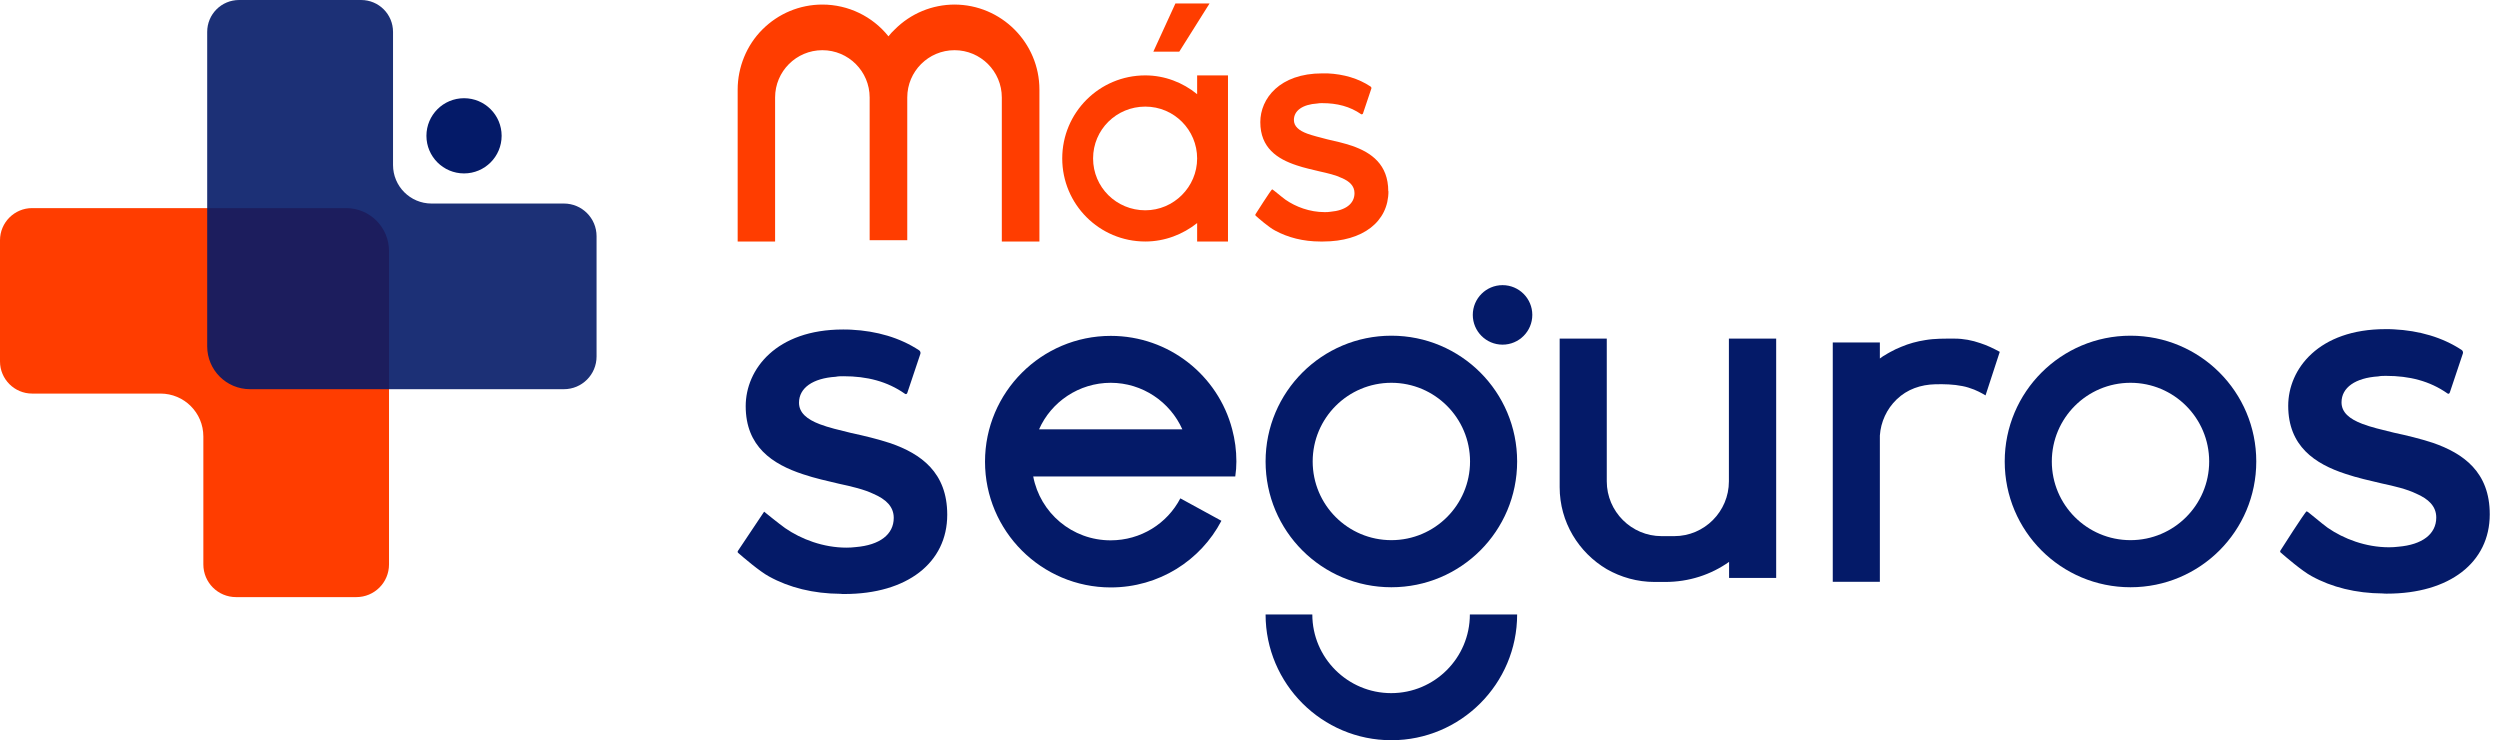
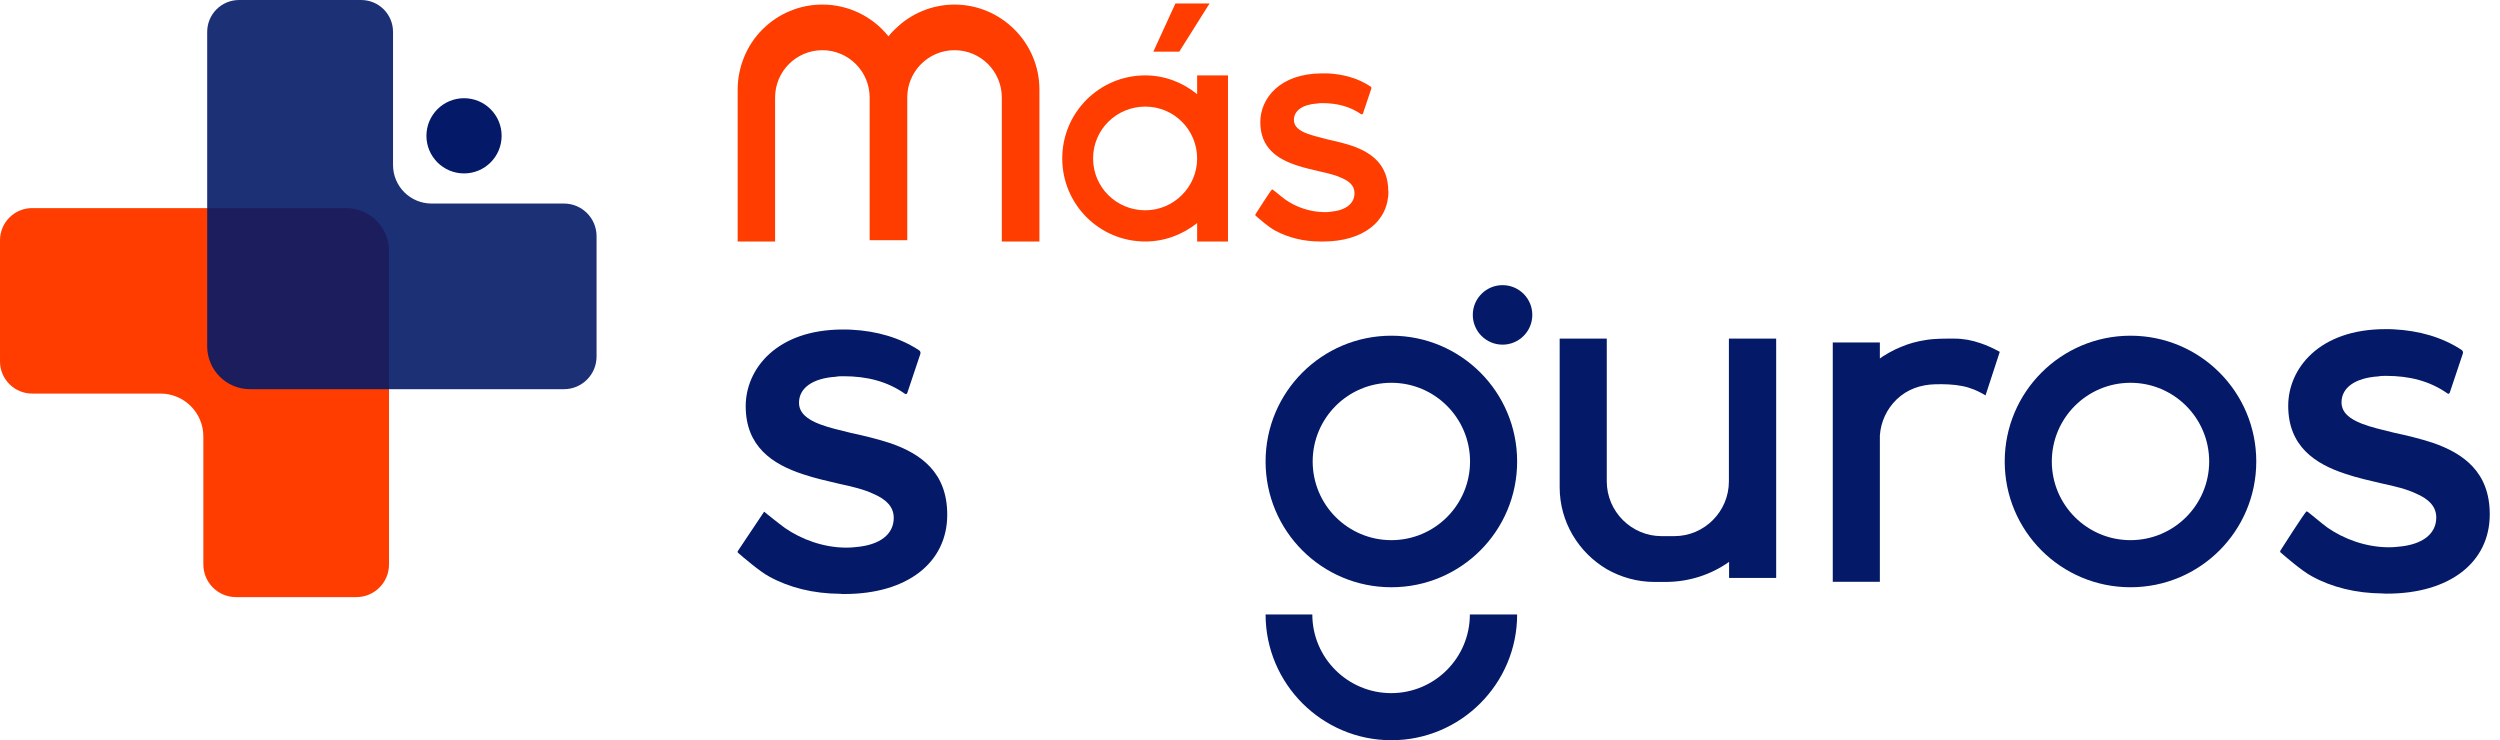
<svg xmlns="http://www.w3.org/2000/svg" width="179" height="53" viewBox="0 0 179 53" fill="none">
-   <path d="M88.447 34.1C88.499 33.76 88.525 33.395 88.525 33.042C88.525 32.244 88.421 31.473 88.225 30.741C87.218 26.886 83.702 24.049 79.533 24.049C74.566 24.049 70.527 28.088 70.527 33.055C70.527 38.021 74.566 42.06 79.533 42.06C82.97 42.06 85.963 40.139 87.453 37.289L84.513 35.682C83.572 37.486 81.689 38.688 79.52 38.688C76.762 38.688 74.475 36.727 73.978 34.113H88.447V34.1ZM79.52 27.408C81.807 27.408 83.781 28.781 84.656 30.741H74.396C75.259 28.781 77.246 27.408 79.533 27.408H79.52Z" fill="#041A68" />
  <path d="M99.622 24.036C94.655 24.036 90.616 28.062 90.616 33.042C90.616 38.021 94.642 42.047 99.622 42.047C104.601 42.047 108.627 38.021 108.627 33.042C108.627 28.062 104.601 24.036 99.622 24.036ZM99.622 38.675C96.511 38.675 93.988 36.152 93.988 33.042C93.988 29.931 96.511 27.408 99.622 27.408C102.732 27.408 105.255 29.931 105.255 33.042C105.255 36.152 102.732 38.675 99.622 38.675Z" fill="#041A68" />
  <path d="M107.583 24.677C108.759 24.677 109.713 23.723 109.713 22.546C109.713 21.37 108.759 20.416 107.583 20.416C106.406 20.416 105.452 21.37 105.452 22.546C105.452 23.723 106.406 24.677 107.583 24.677Z" fill="#041A68" />
  <path d="M152.544 24.036C147.577 24.036 143.538 28.062 143.538 33.042C143.538 38.021 147.564 42.047 152.544 42.047C157.523 42.047 161.549 38.021 161.549 33.042C161.549 28.062 157.523 24.036 152.544 24.036ZM152.544 38.675C149.433 38.675 146.91 36.152 146.91 33.042C146.91 29.931 149.433 27.408 152.544 27.408C155.654 27.408 158.177 29.931 158.177 33.042C158.177 36.152 155.654 38.675 152.544 38.675Z" fill="#041A68" />
  <path d="M108.627 43.995C108.627 48.961 104.588 53 99.622 53C94.655 53 90.616 48.961 90.616 43.995H93.962C93.962 47.105 96.498 49.628 99.609 49.628C102.719 49.628 105.242 47.105 105.242 43.995H108.614H108.627Z" fill="#041A68" />
  <path d="M127.174 24.245V41.38H123.802V40.23C122.508 41.145 120.939 41.668 119.227 41.668H118.469C117.227 41.668 116.051 41.328 115.045 40.753C113.032 39.563 111.672 37.381 111.672 34.884V24.245H115.045V34.466C115.045 36.623 116.809 38.387 118.966 38.387H119.881C122.037 38.387 123.789 36.623 123.789 34.466V24.245H127.161H127.174Z" fill="#041A68" />
  <path d="M143.185 25.186L142.165 28.31C141.865 28.127 141.434 27.918 141.342 27.892C141.068 27.787 140.793 27.696 140.506 27.643C139.865 27.513 139.212 27.5 138.571 27.513C137.525 27.539 136.558 27.866 135.8 28.598C135.094 29.277 134.663 30.205 134.598 31.186C134.598 31.264 134.598 31.355 134.598 31.434V41.655H131.226V24.52H134.598V25.67C134.781 25.526 134.898 25.461 134.951 25.435C135.081 25.356 135.199 25.278 135.33 25.212C135.591 25.069 135.852 24.938 136.127 24.833C136.676 24.598 137.264 24.441 137.852 24.35C138.545 24.232 139.238 24.245 139.943 24.245C140.584 24.245 141.198 24.363 141.799 24.572C142.283 24.729 142.741 24.951 143.172 25.186H143.185Z" fill="#041A68" />
  <path d="M178.266 36.832C178.266 40.27 175.39 42.505 170.907 42.505C170.803 42.505 170.685 42.505 170.607 42.492C168.685 42.478 166.947 42.047 165.509 41.25C164.843 40.897 163.614 39.838 163.3 39.564C163.248 39.525 163.248 39.459 163.287 39.407C163.287 39.407 165.039 36.649 165.156 36.61C165.222 36.597 166.215 37.472 166.659 37.786C167.81 38.584 169.391 39.185 171.051 39.185C171.286 39.185 171.495 39.172 171.718 39.145C173.43 39.002 174.436 38.244 174.436 37.054C174.436 36.244 173.874 35.721 172.998 35.342C172.319 35.015 171.43 34.806 170.515 34.61C169.692 34.414 168.79 34.218 167.94 33.93C165.744 33.212 163.836 31.944 163.836 29.055C163.836 26.415 166.019 23.566 170.803 23.566C170.999 23.566 171.195 23.566 171.391 23.579C173.221 23.67 174.881 24.154 176.253 25.056C176.331 25.108 176.371 25.212 176.344 25.304L175.403 28.114C175.377 28.193 175.286 28.219 175.234 28.166C173.966 27.278 172.515 26.912 170.842 26.912C170.646 26.912 170.463 26.912 170.28 26.951C168.646 27.055 167.653 27.748 167.653 28.807C167.653 29.526 168.215 29.996 169.143 30.349C169.757 30.584 170.528 30.767 171.391 30.977C172.306 31.173 173.286 31.408 174.201 31.709C176.384 32.467 178.266 33.8 178.266 36.819V36.832Z" fill="#041A68" />
  <path d="M67.822 36.858C67.822 40.295 64.947 42.531 60.463 42.531C60.359 42.531 60.241 42.531 60.163 42.517C58.241 42.504 56.503 42.073 55.065 41.276C54.399 40.923 53.17 39.864 52.856 39.59C52.804 39.55 52.804 39.485 52.843 39.433L54.712 36.636C54.712 36.636 55.771 37.498 56.215 37.812C57.366 38.609 58.947 39.211 60.607 39.211C60.842 39.211 61.051 39.197 61.274 39.171C62.986 39.028 63.992 38.27 63.992 37.08C63.992 36.27 63.43 35.747 62.555 35.368C61.875 35.041 60.986 34.832 60.071 34.636C59.248 34.44 58.346 34.244 57.496 33.956C55.301 33.237 53.392 31.97 53.392 29.081C53.392 26.441 55.575 23.592 60.359 23.592C60.555 23.592 60.751 23.592 60.947 23.605C62.777 23.696 64.437 24.18 65.809 25.082C65.888 25.134 65.927 25.238 65.901 25.33L64.96 28.14C64.933 28.218 64.842 28.245 64.79 28.192C63.522 27.303 62.071 26.938 60.398 26.938C60.202 26.938 60.019 26.938 59.836 26.977C58.202 27.081 57.209 27.774 57.209 28.833C57.209 29.552 57.771 30.022 58.699 30.375C59.313 30.61 60.084 30.793 60.947 31.002C61.862 31.198 62.842 31.434 63.757 31.734C65.94 32.492 67.822 33.826 67.822 36.845V36.858Z" fill="#041A68" />
  <path d="M99.413 13.685C99.413 15.867 97.583 17.292 94.734 17.292C94.669 17.292 94.59 17.292 94.538 17.292C93.309 17.292 92.212 17.005 91.296 16.508C90.865 16.286 90.094 15.619 89.898 15.436C89.872 15.41 89.872 15.371 89.898 15.332C89.898 15.332 91.009 13.58 91.087 13.554C91.127 13.554 91.767 14.103 92.042 14.299C92.773 14.809 93.78 15.188 94.839 15.188C94.982 15.188 95.126 15.188 95.257 15.162C96.342 15.07 96.982 14.587 96.982 13.829C96.982 13.319 96.629 12.979 96.067 12.744C95.636 12.535 95.074 12.404 94.486 12.273C93.963 12.143 93.388 12.025 92.852 11.842C91.453 11.384 90.238 10.587 90.238 8.744C90.238 7.058 91.623 5.254 94.669 5.254C94.799 5.254 94.917 5.254 95.048 5.254C96.211 5.307 97.27 5.62 98.132 6.195C98.185 6.235 98.211 6.3 98.185 6.352L97.583 8.143C97.583 8.143 97.518 8.208 97.466 8.182C96.655 7.62 95.74 7.385 94.669 7.385C94.538 7.385 94.433 7.385 94.316 7.411C93.27 7.476 92.643 7.921 92.643 8.587C92.643 9.045 92.996 9.345 93.597 9.568C93.989 9.711 94.473 9.829 95.022 9.973C95.61 10.104 96.224 10.247 96.812 10.443C98.198 10.927 99.4 11.777 99.4 13.698L99.413 13.685Z" fill="#FF3D00" />
  <path d="M68.358 0.327C66.737 0.327 65.208 0.967 64.071 2.104C63.914 2.248 63.757 2.418 63.614 2.601C62.476 1.176 60.738 0.327 58.882 0.327C57.261 0.327 55.732 0.967 54.582 2.117C53.458 3.241 52.817 4.81 52.817 6.417V17.292H55.497V6.979C55.497 5.11 57.013 3.594 58.882 3.594C60.751 3.594 62.267 5.11 62.267 6.979V17.2H64.96V6.979C64.96 5.11 66.476 3.594 68.345 3.594C70.214 3.594 71.73 5.11 71.73 6.979V17.292H74.423V6.417C74.423 3.058 71.691 0.327 68.332 0.327H68.358Z" fill="#FF3D00" />
  <path d="M85.715 5.398V6.744C84.696 5.908 83.389 5.398 82.003 5.398C78.709 5.398 76.056 8.064 76.056 11.345C76.056 14.626 78.709 17.292 82.003 17.292C83.402 17.292 84.696 16.782 85.715 15.972V17.292H87.924V5.398H85.715ZM82.003 15.057C79.938 15.057 78.265 13.41 78.265 11.345C78.265 9.28 79.938 7.633 82.003 7.633C84.068 7.633 85.715 9.306 85.715 11.345C85.715 13.384 84.042 15.057 82.003 15.057Z" fill="#FF3D00" />
  <path d="M82.579 3.699L84.16 0.248H86.604L84.435 3.699H82.579Z" fill="#FF3D00" />
  <path d="M27.853 17.959V40.413C27.853 41.707 26.807 42.753 25.513 42.753H16.9C15.606 42.753 14.56 41.707 14.56 40.413V31.251C14.56 29.552 13.188 28.18 11.489 28.18H2.3C1.033 28.18 0 27.147 0 25.879V17.201C0 15.933 1.033 14.9 2.3 14.9H24.781C26.48 14.9 27.853 16.273 27.853 17.972V17.959Z" fill="#FF3D00" />
  <path opacity="0.9" d="M42.714 16.926V25.526C42.714 26.82 41.668 27.866 40.374 27.866H17.907C16.207 27.866 14.835 26.494 14.835 24.794V2.287C14.835 1.019 15.854 0 17.122 0H25.853C27.121 0 28.141 1.019 28.141 2.287V11.816C28.141 13.332 29.369 14.573 30.898 14.573H40.374C41.668 14.573 42.714 15.619 42.714 16.913V16.926Z" fill="#041A68" />
  <path d="M33.225 12.417C34.712 12.417 35.917 11.211 35.917 9.724C35.917 8.237 34.712 7.032 33.225 7.032C31.738 7.032 30.532 8.237 30.532 9.724C30.532 11.211 31.738 12.417 33.225 12.417Z" fill="#041A68" />
</svg>